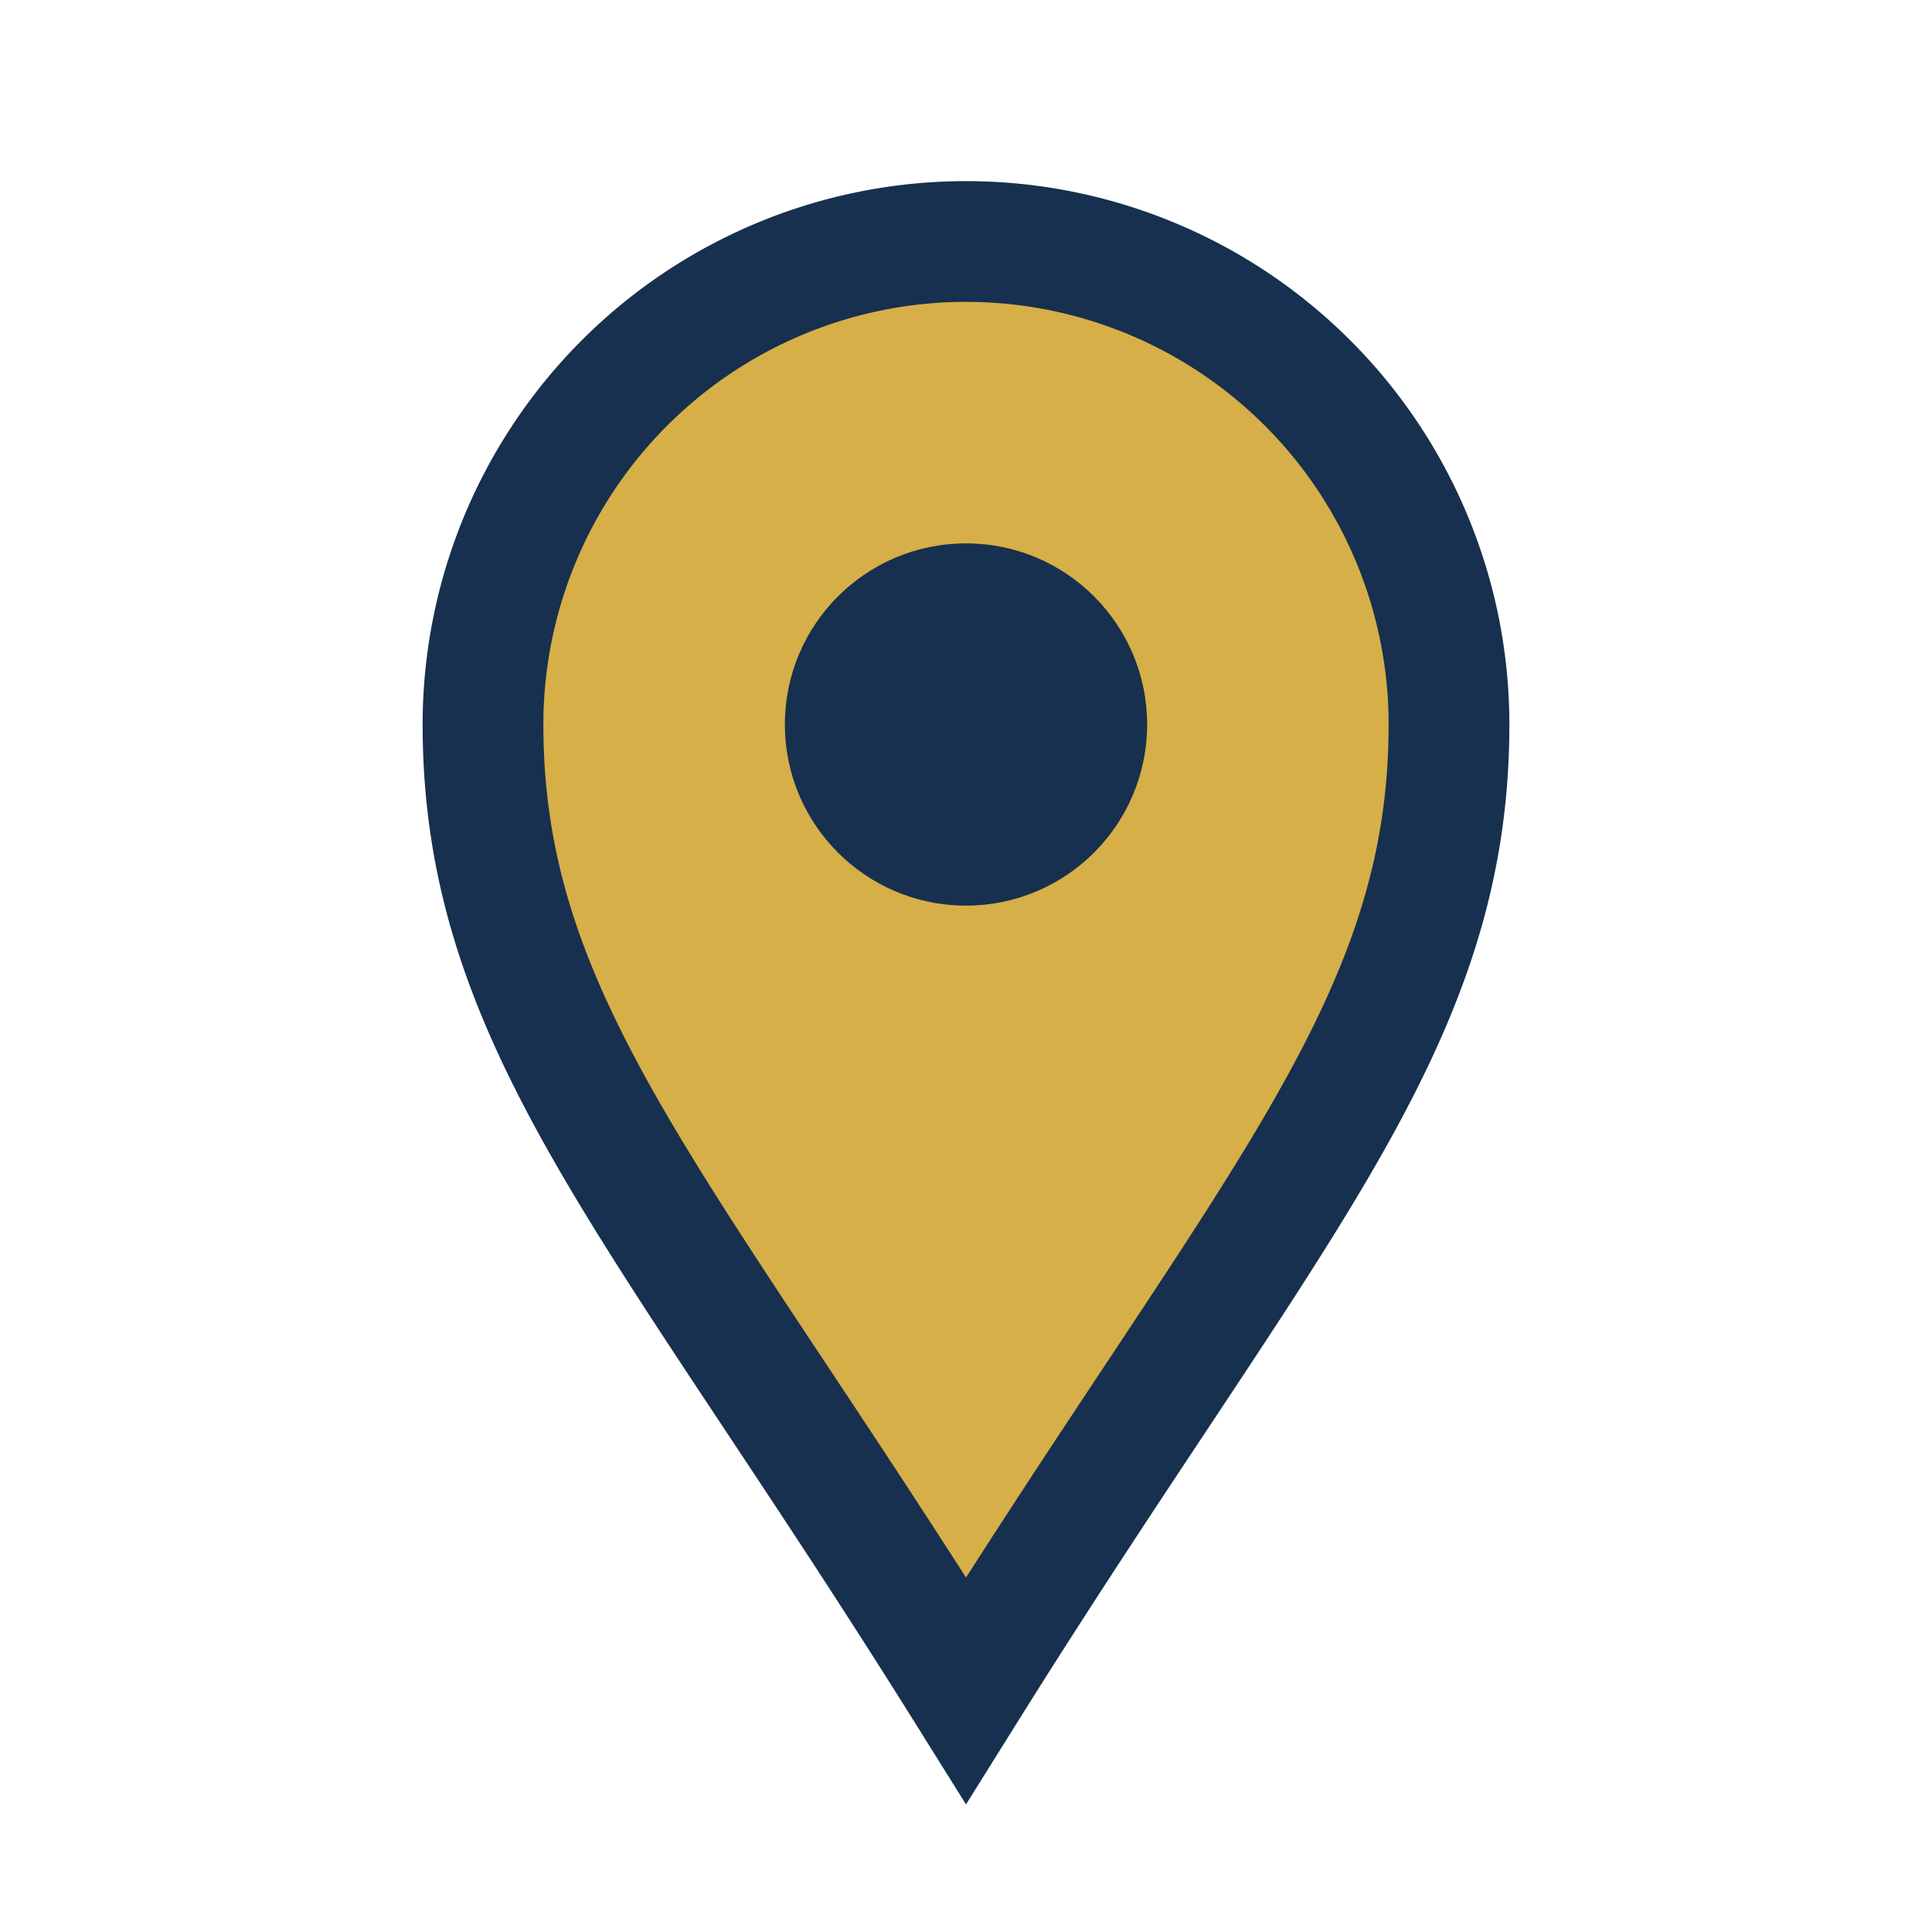
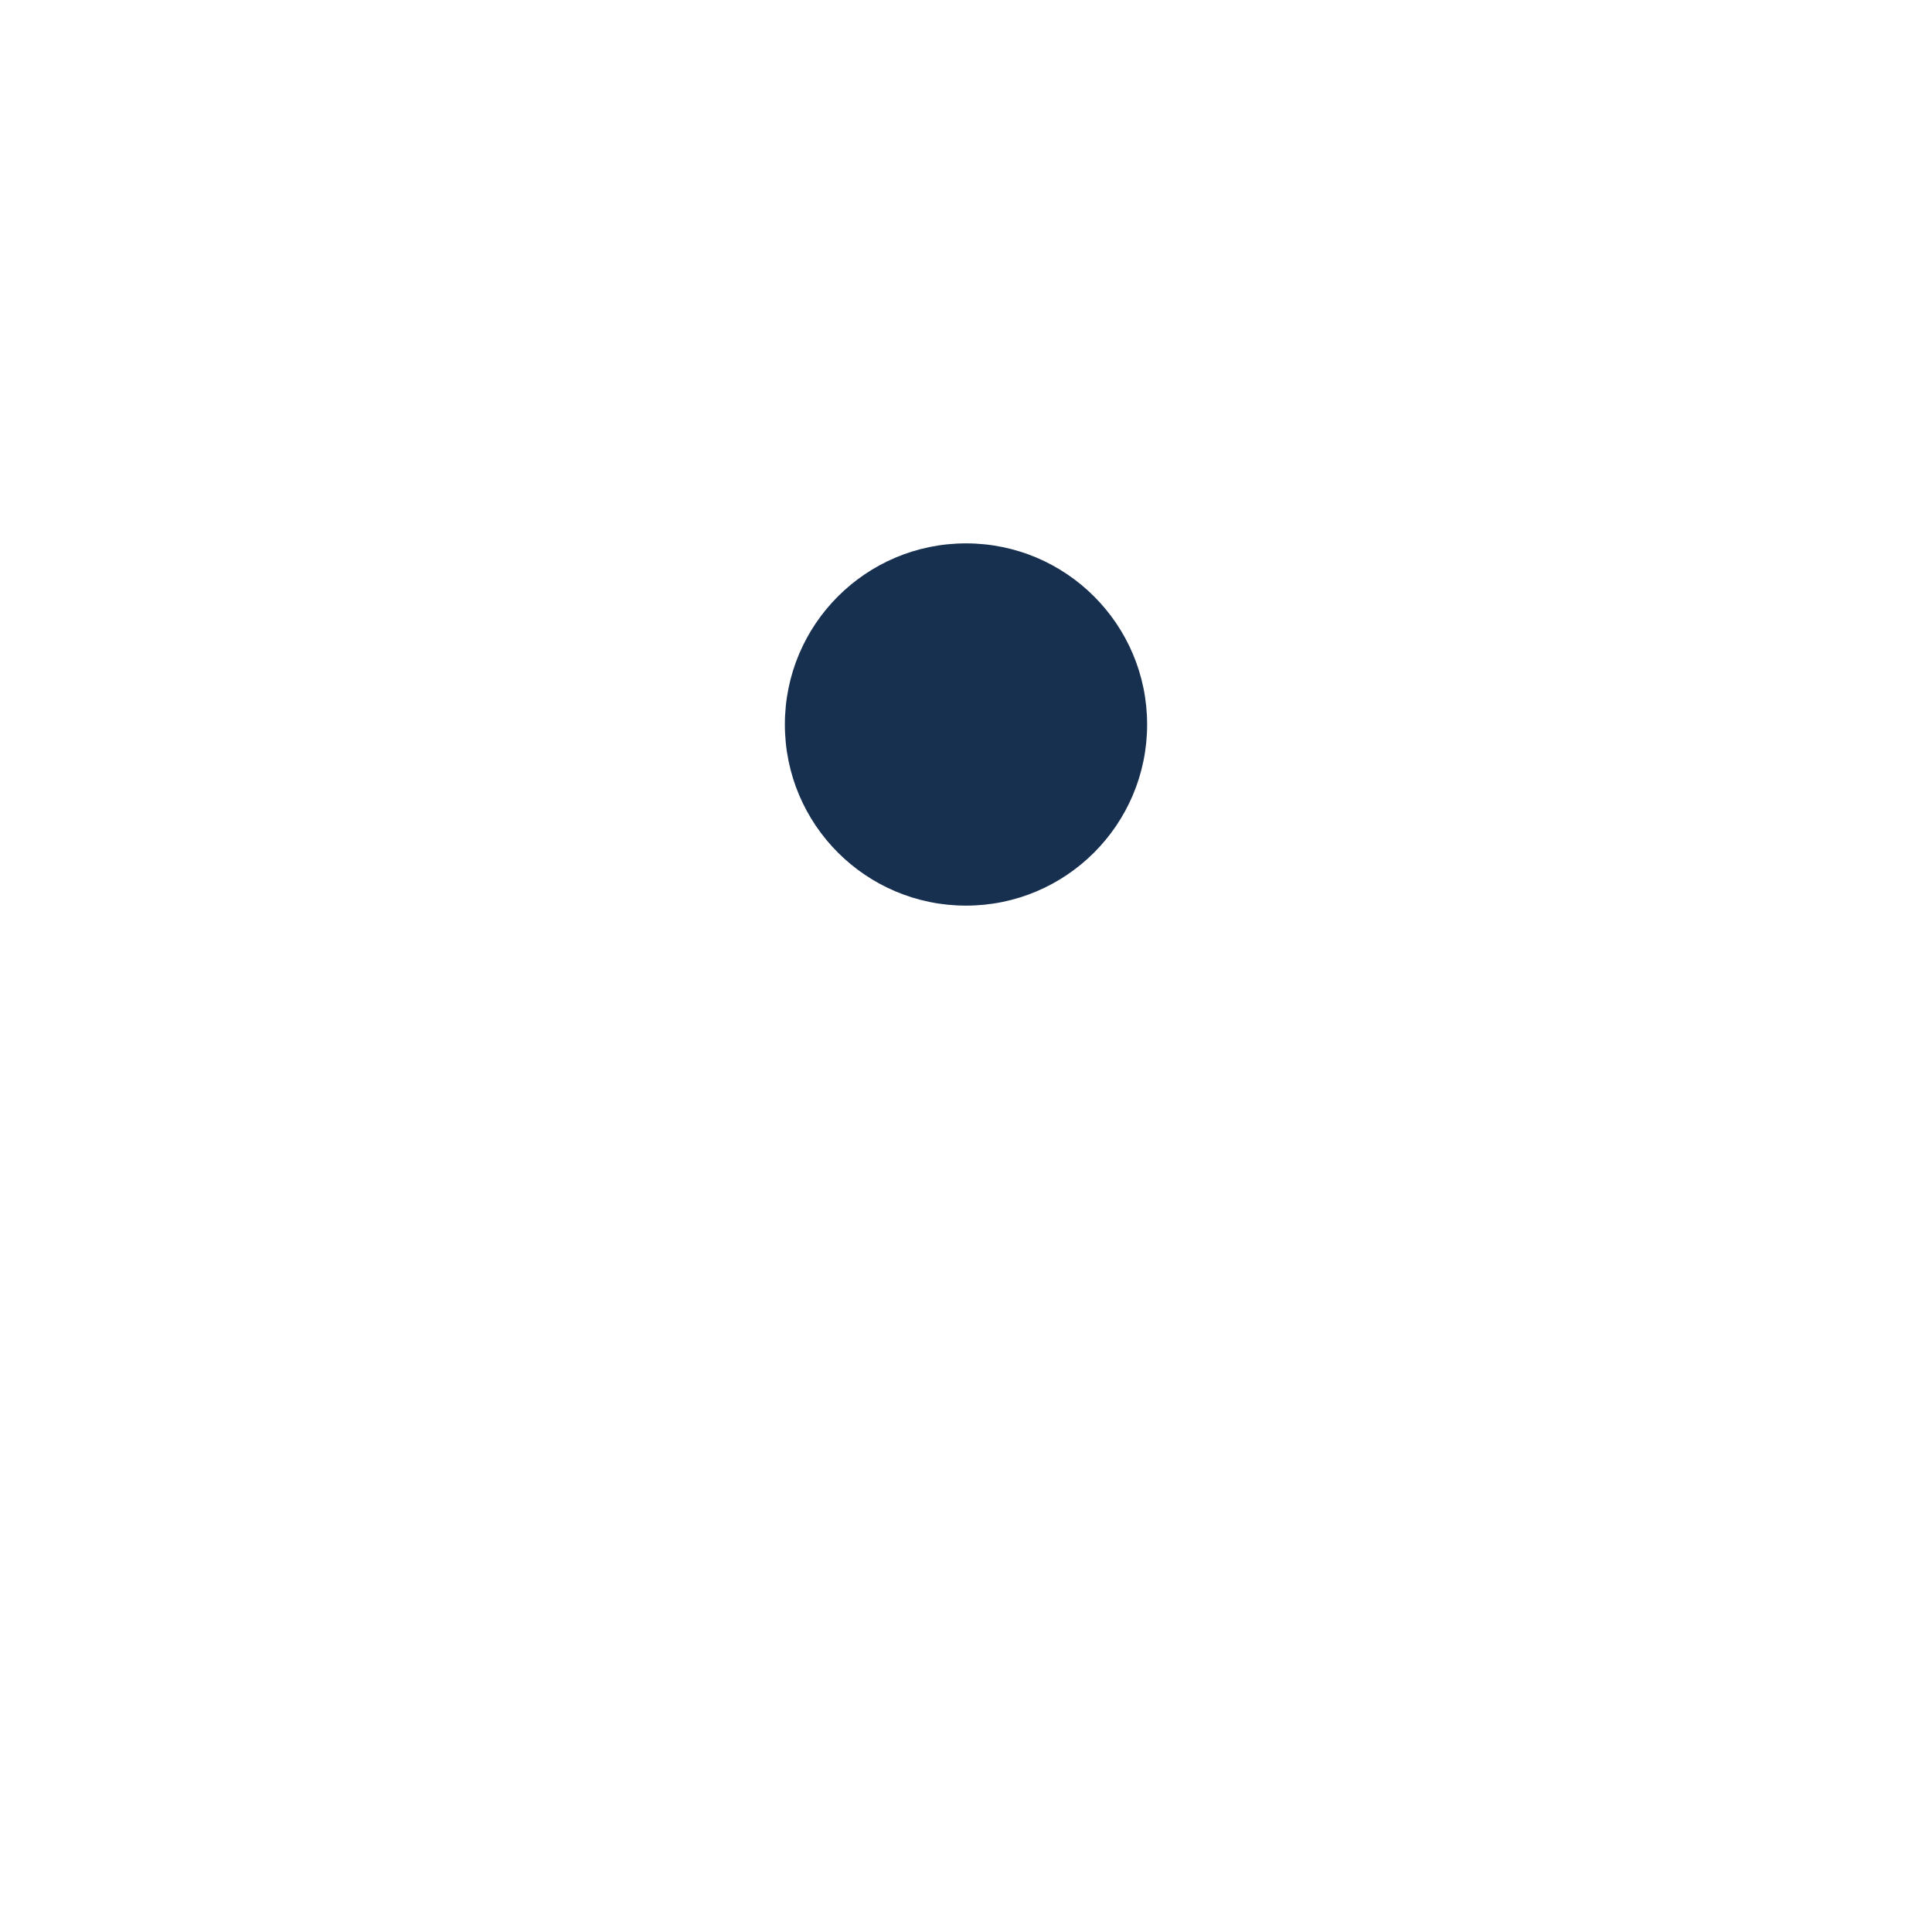
<svg xmlns="http://www.w3.org/2000/svg" width="32" height="32" viewBox="0 0 32 32">
-   <path d="M16 28C11 20 8 17 8 12a8 8 0 1 1 16 0c0 5-3 8-8 16z" fill="#D6AF48" stroke="#17304F" stroke-width="2" />
  <circle cx="16" cy="12" r="3" fill="#17304F" />
</svg>